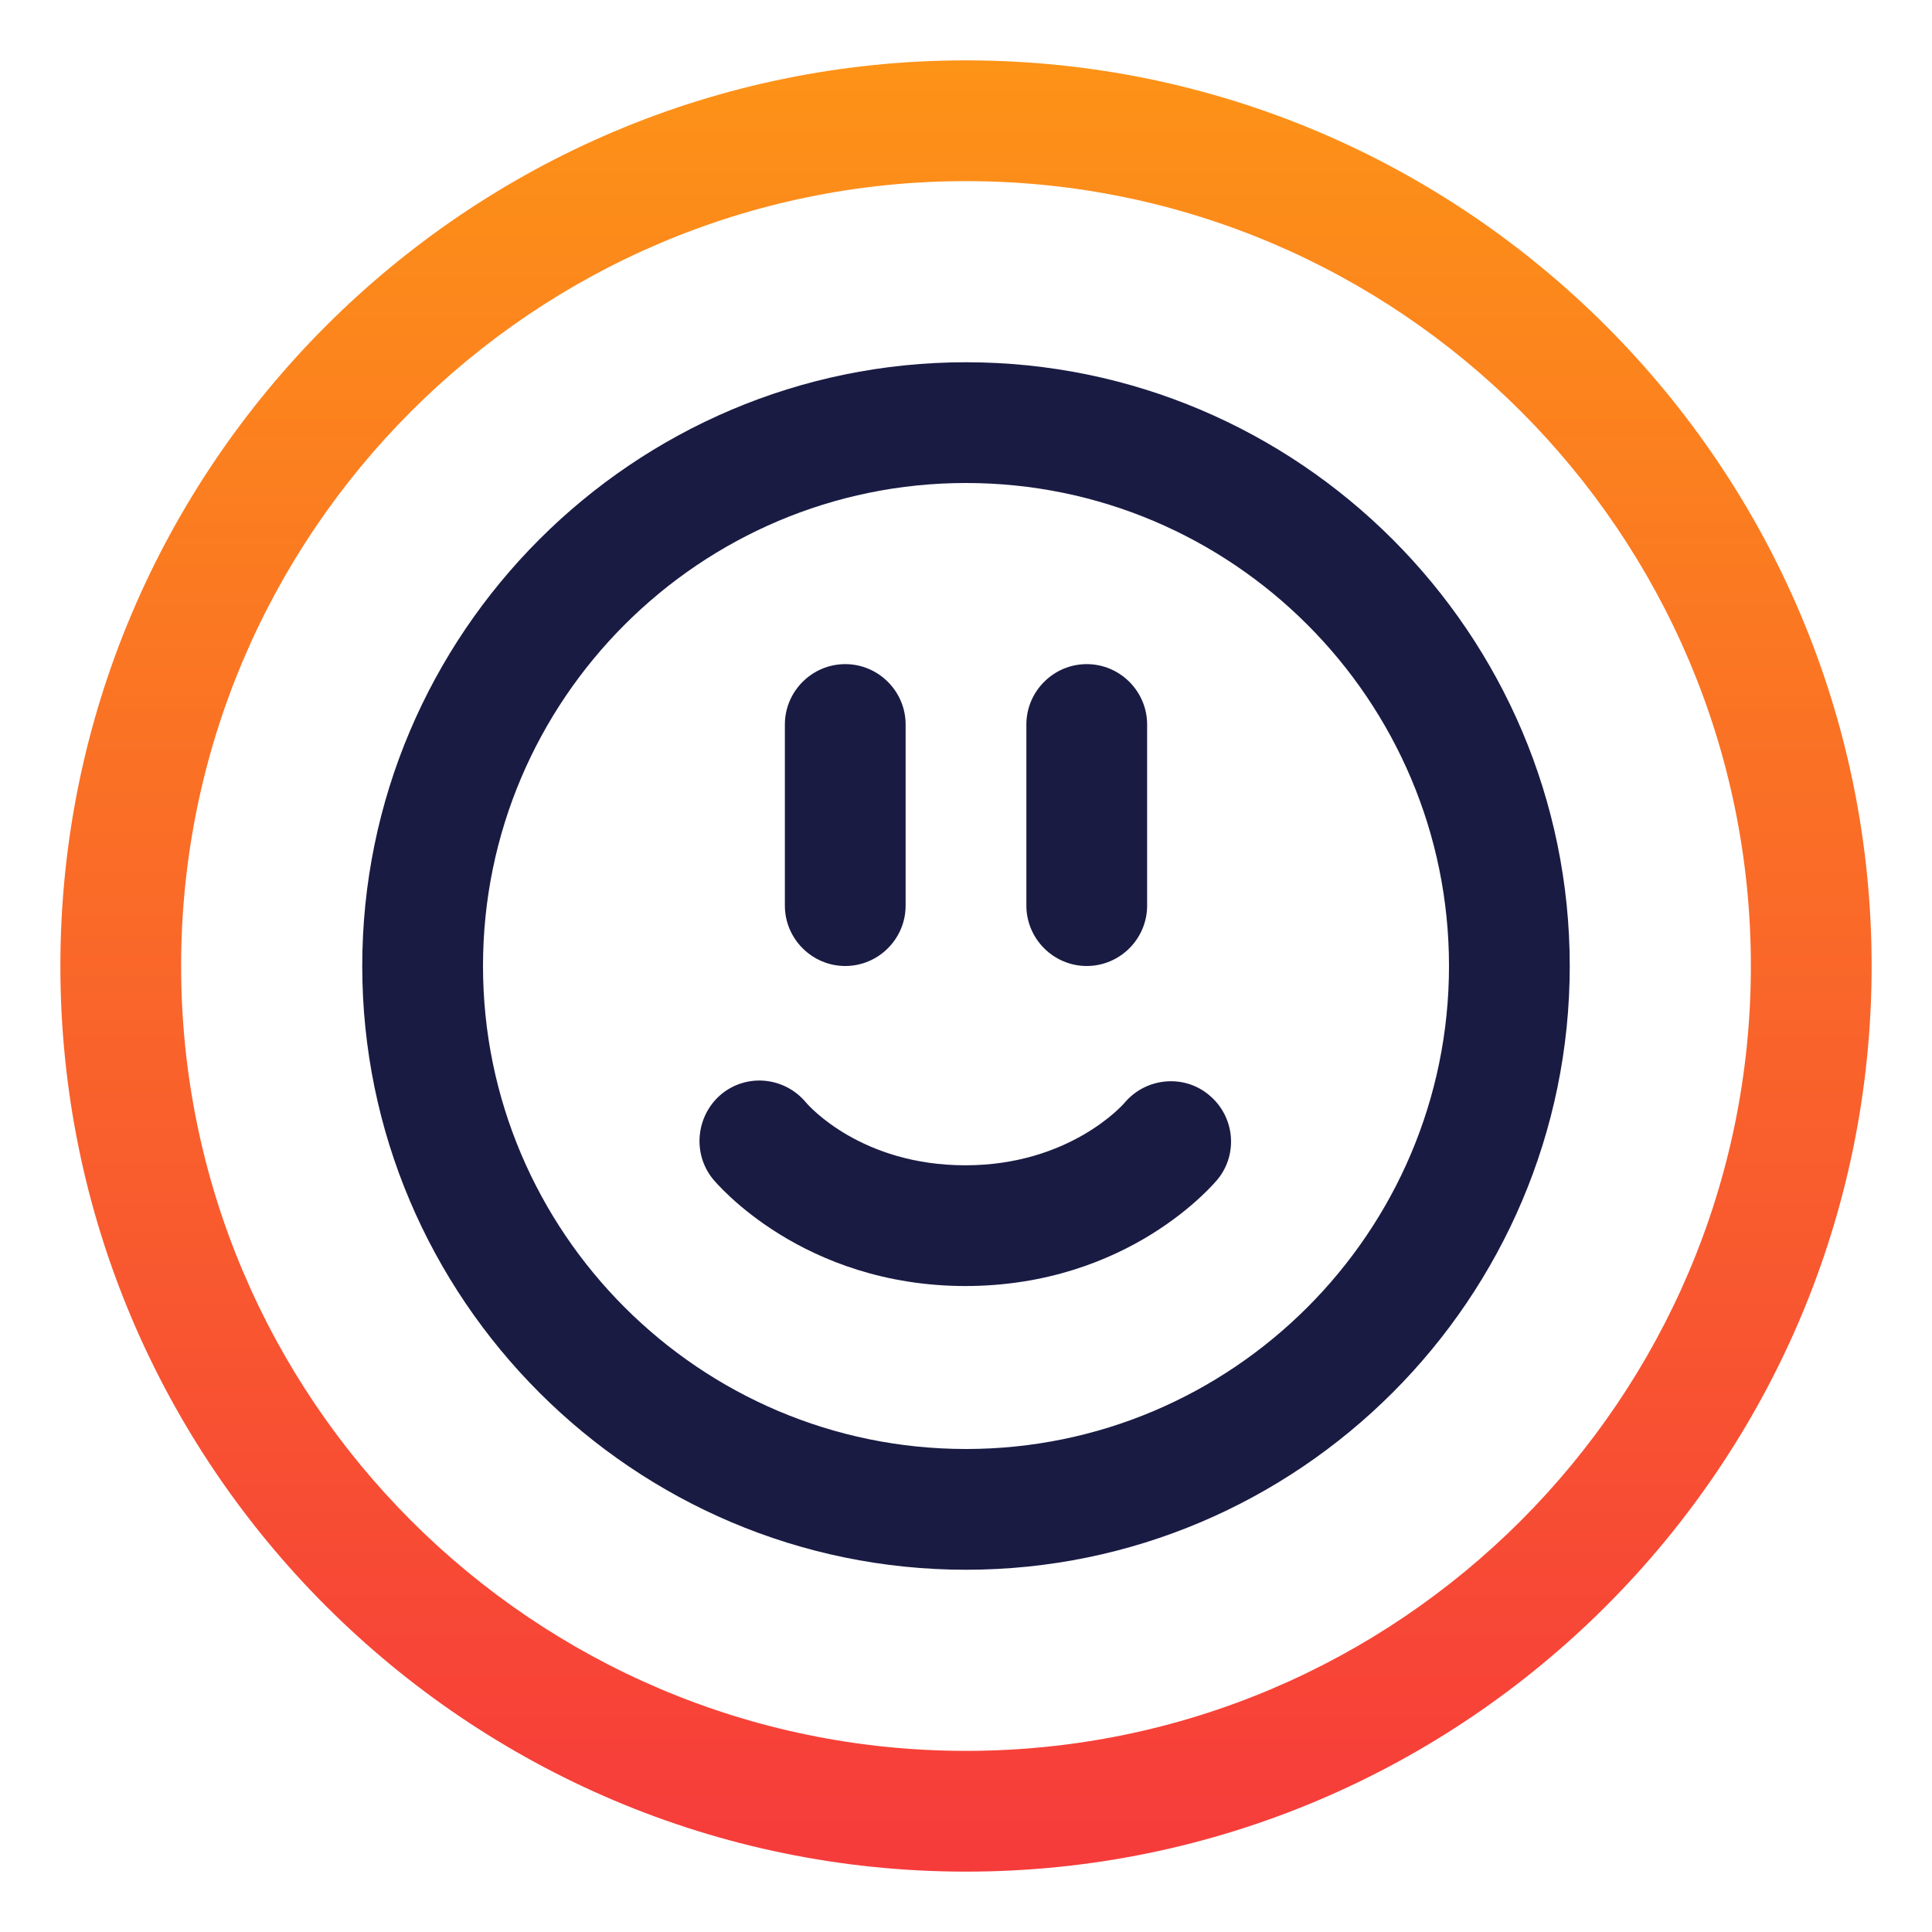
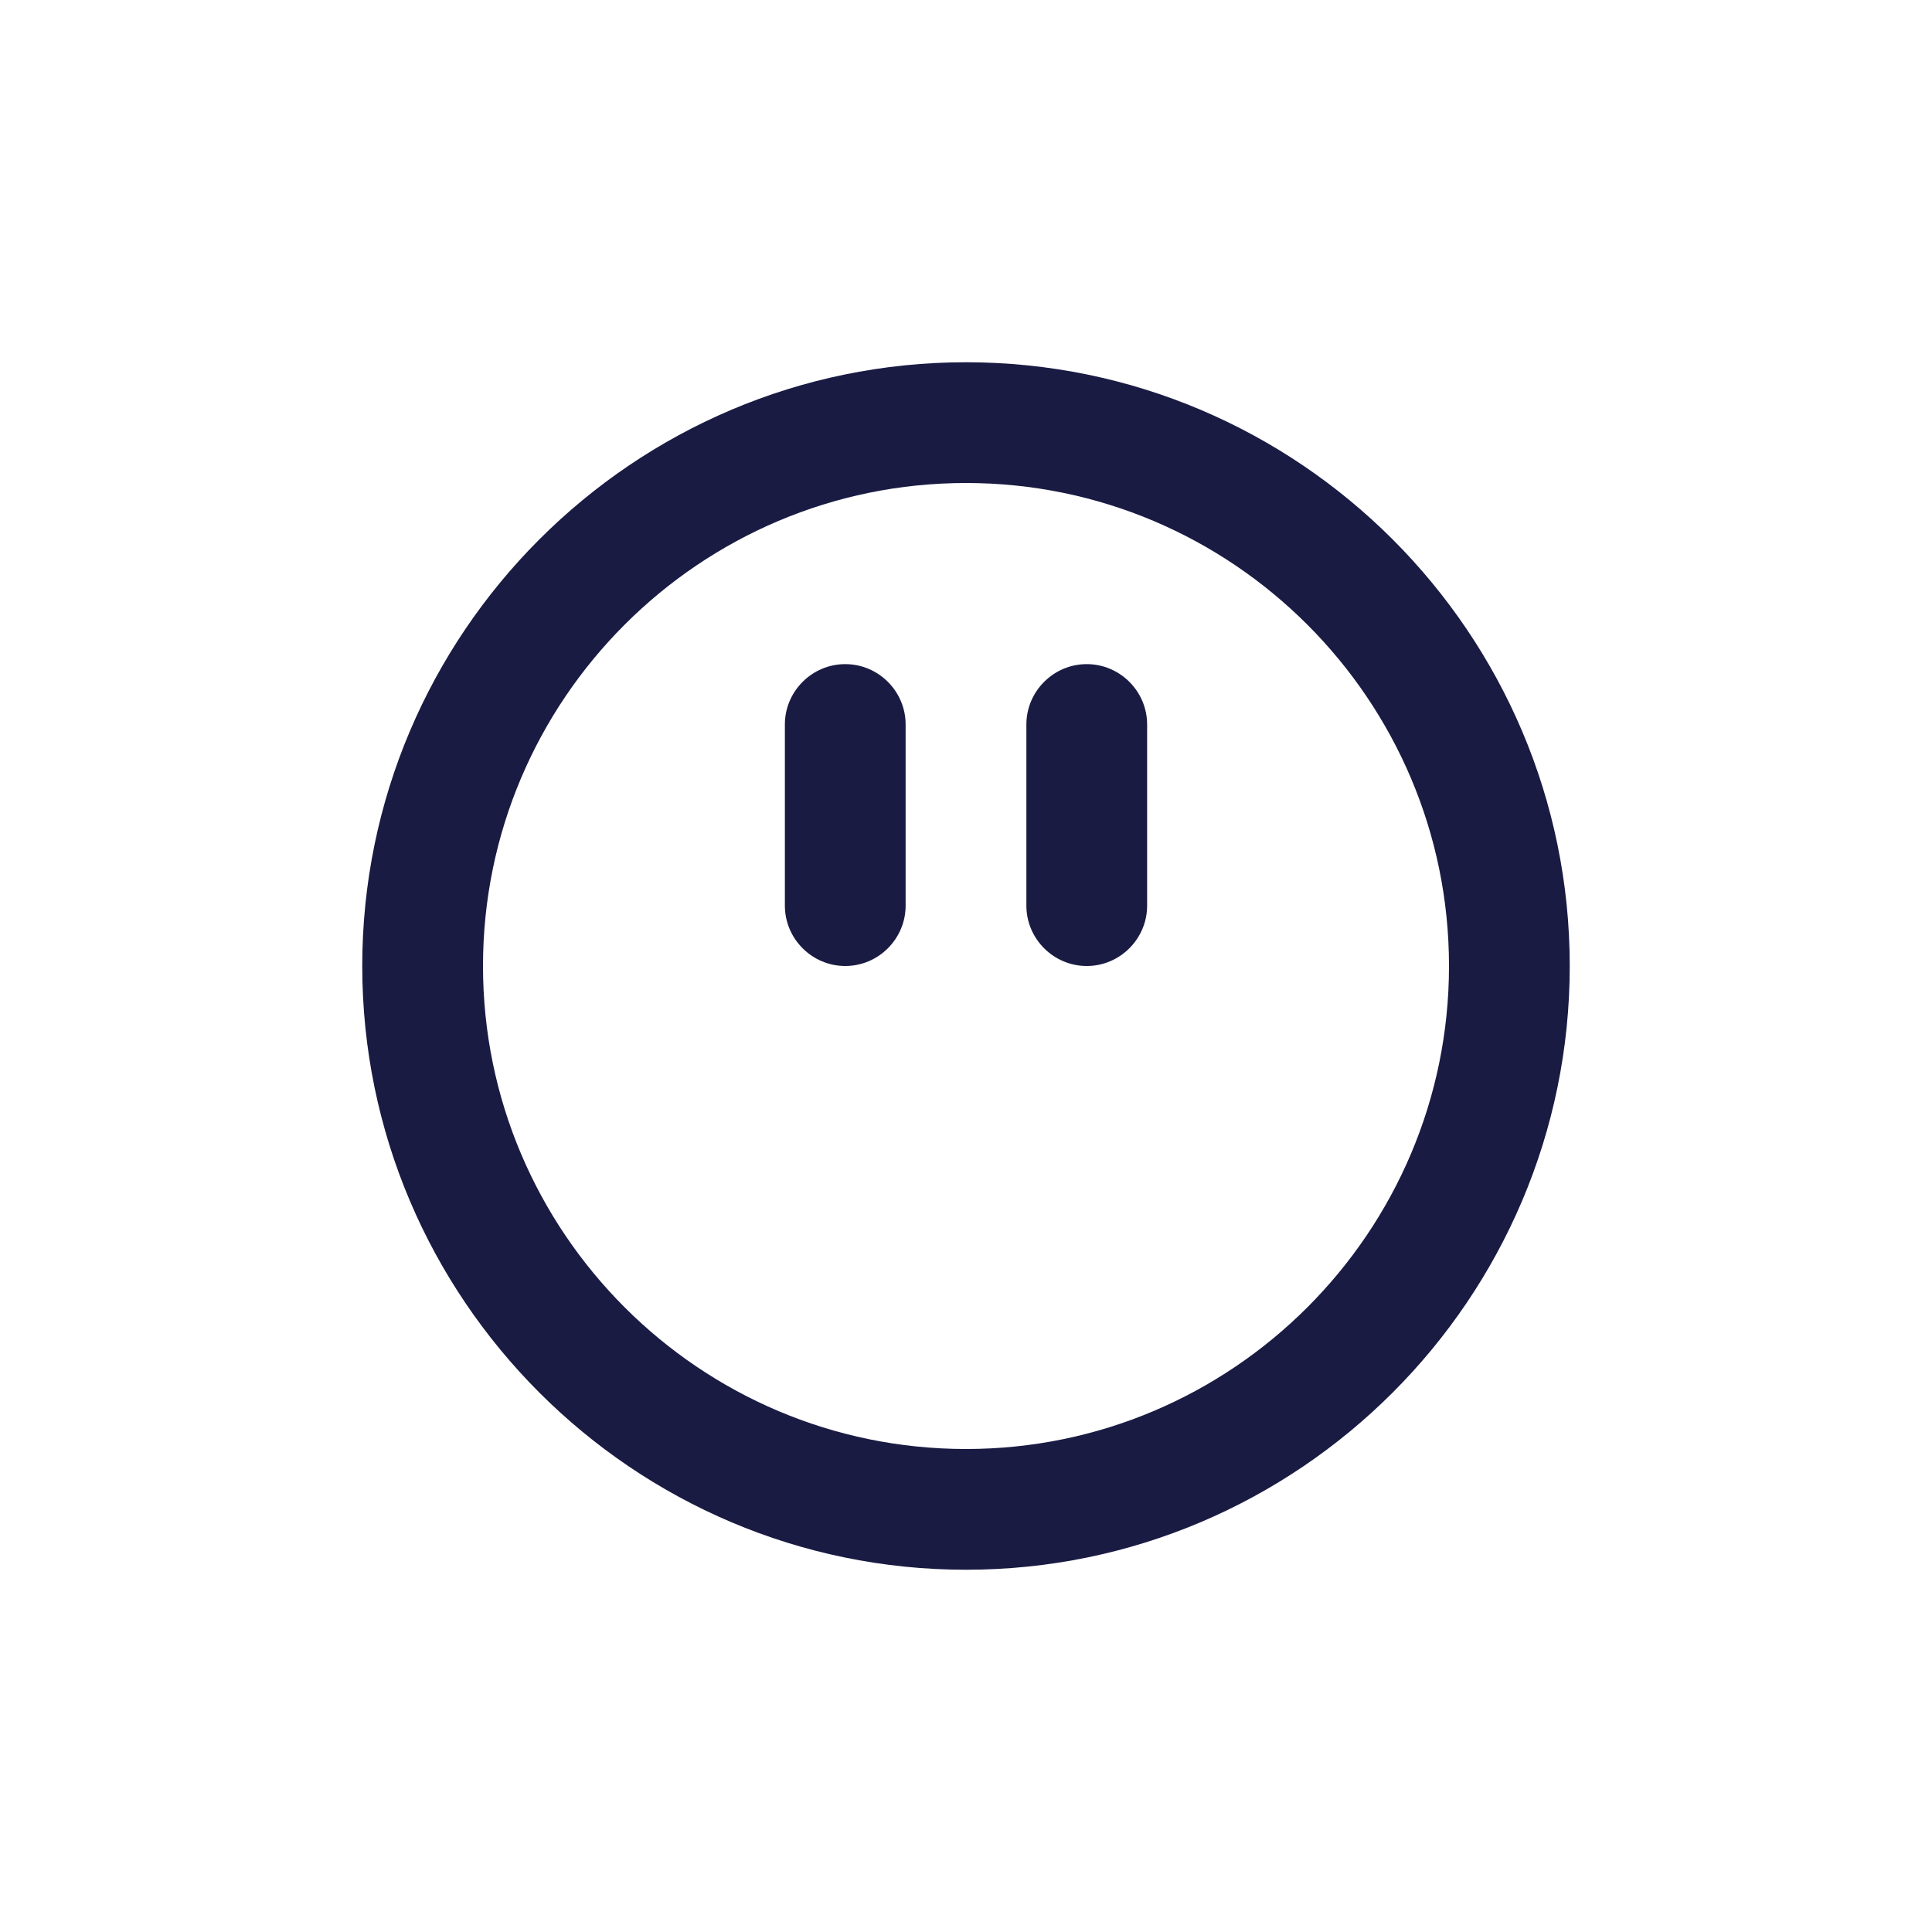
<svg xmlns="http://www.w3.org/2000/svg" width="32" height="32" viewBox="0 0 32 32" fill="none">
  <path d="M16 26C10.49 26 6 21.51 6 16C6 10.49 10.49 6 16 6C21.51 6 26 10.49 26 16C26 21.51 21.51 26 16 26ZM16 8C11.59 8 8 11.59 8 16C8 20.41 11.59 24 16 24C20.41 24 24 20.41 24 16C24 11.59 20.41 8 16 8Z" fill="#1A1B43" />
-   <path d="M16 31C7.73 31 1 24.27 1 16C1 7.73 7.73 1 16 1C24.27 1 31 7.73 31 16C31 24.27 24.27 31 16 31ZM16 3C8.83 3 3 8.83 3 16C3 23.17 8.83 29 16 29C23.17 29 29 23.17 29 16C29 8.83 23.17 3 16 3Z" fill="url(#paint0_linear_3099_2841)" />
-   <path d="M16 21.301C13.29 21.301 11.87 19.601 11.81 19.531C11.46 19.101 11.53 18.471 11.95 18.121C12.38 17.771 13 17.841 13.35 18.261C13.4 18.321 14.27 19.301 15.99 19.301C17.71 19.301 18.6 18.301 18.63 18.261C18.99 17.841 19.62 17.791 20.03 18.141C20.45 18.491 20.51 19.111 20.17 19.531C20.11 19.601 18.7 21.301 15.98 21.301H16Z" fill="#1A1B43" />
  <path d="M18 16C17.45 16 17 15.55 17 15V12C17 11.45 17.45 11 18 11C18.55 11 19 11.45 19 12V15C19 15.55 18.55 16 18 16Z" fill="#1A1B43" />
  <path d="M14 16C13.45 16 13 15.55 13 15V12C13 11.45 13.45 11 14 11C14.55 11 15 11.45 15 12V15C15 15.55 14.55 16 14 16Z" fill="#1A1B43" />
  <defs>
    <linearGradient id="paint0_linear_3099_2841" x1="31" y1="1" x2="31" y2="31" gradientUnits="userSpaceOnUse">
      <stop stop-color="#FD9317" />
      <stop offset="1" stop-color="#F63B3B" />
    </linearGradient>
  </defs>
</svg>